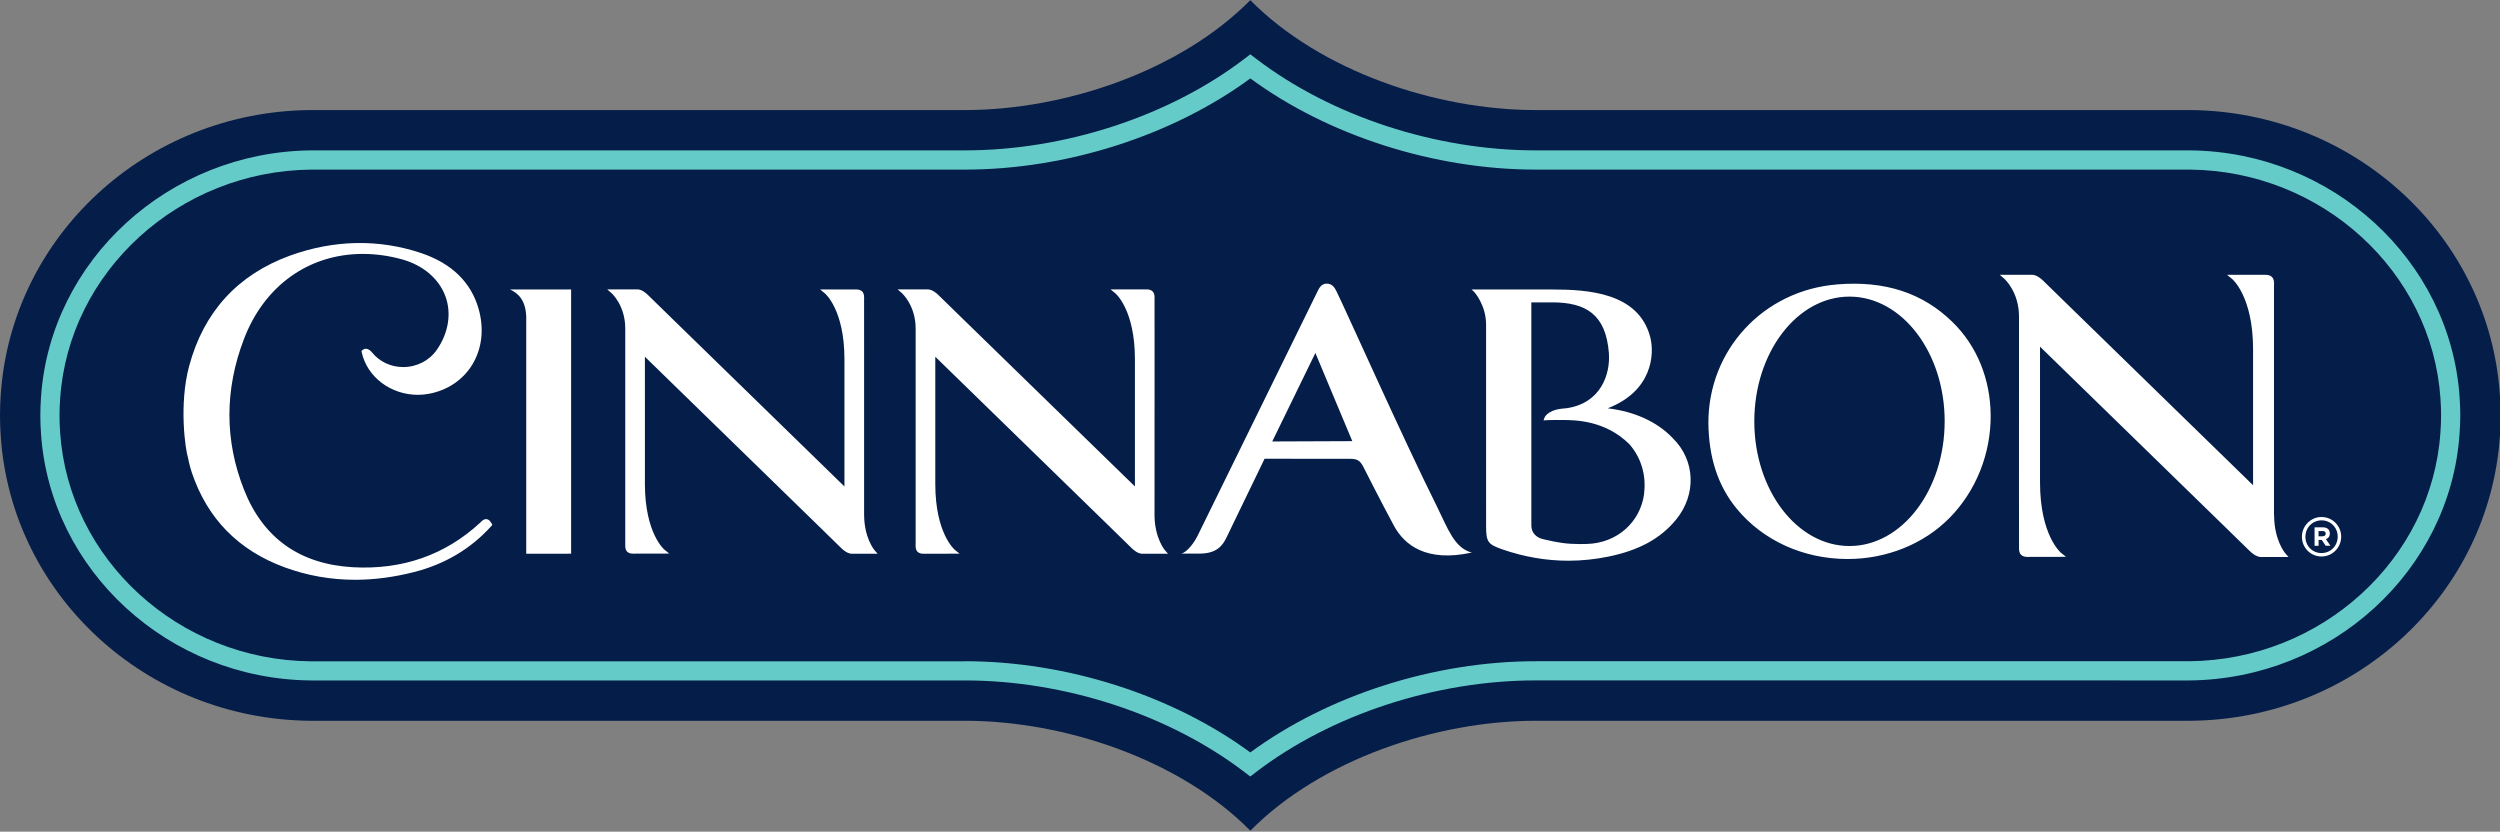
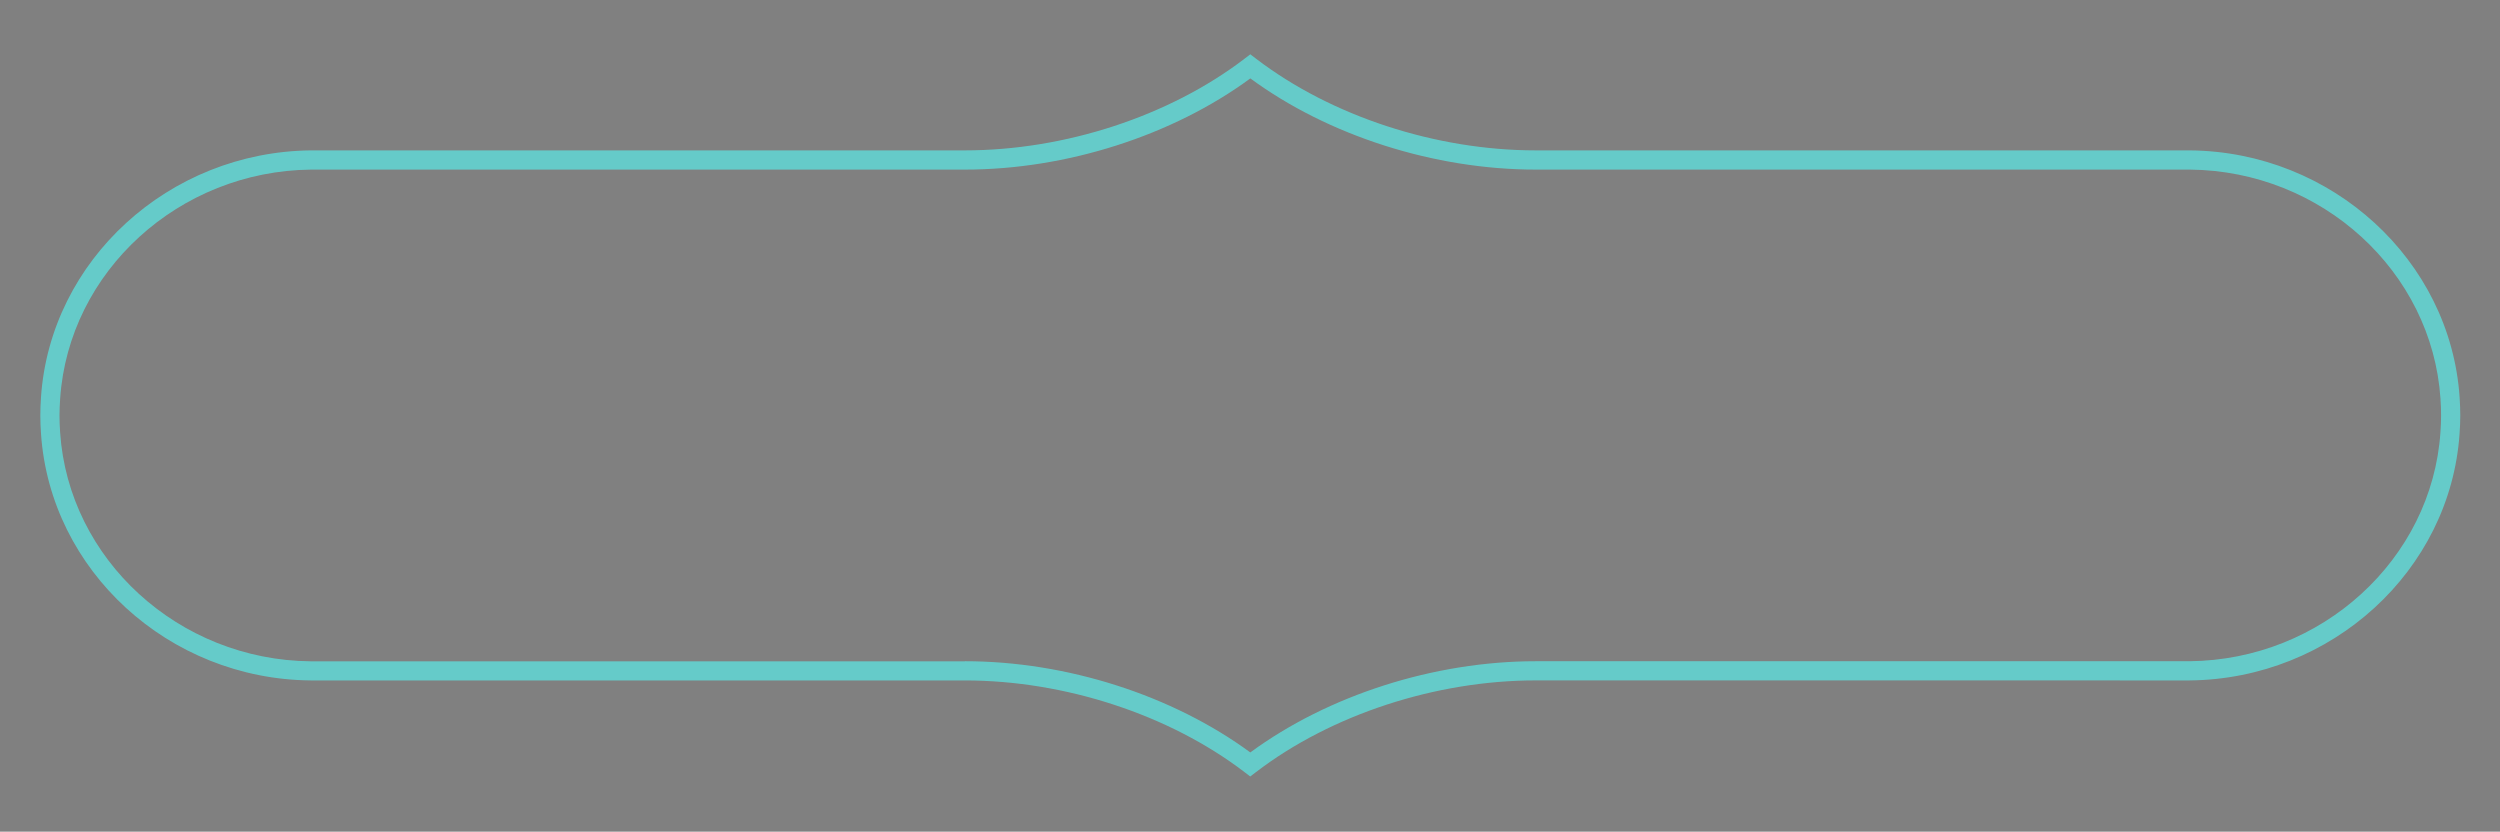
<svg xmlns="http://www.w3.org/2000/svg" version="1.1" id="Layer_1" x="0px" y="0px" width="502px" height="167px" viewBox="0 0 502 167" enable-background="new 0 0 502 167" xml:space="preserve">
  <rect x="0" y="0" width="502" height="167" fill="#808080" stroke="none" />
  <g>
-     <path fill="#051D49" d="M502.125,83.307c0-1.373-0.065-2.729-0.156-4.077c-2.139-31.752-29.075-56.813-62.12-57.13   c-0.208-0.004-0.417,0-0.632,0H308.372c-20.08,0-43.253-7.84-57.311-22.065C237,14.26,213.829,22.099,193.75,22.099H62.901   c-0.208,0-0.417-0.003-0.628,0C29.227,22.417,2.291,47.478,0.15,79.229C0.061,80.579,0,81.934,0,83.308v0.222   c0,1.367,0.061,2.725,0.15,4.072c2.142,31.755,29.077,56.818,62.123,57.131c0.212,0.008,0.419,0,0.629,0h130.854   c20.082,0,43.253,7.845,57.313,22.068c14.059-14.224,37.231-22.068,57.312-22.068h130.845c0.217,0,0.425,0.008,0.634,0   c33.047-0.313,59.985-25.376,62.12-57.131c0.096-1.345,0.156-2.699,0.156-4.07v-0.217" />
-   </g>
+     </g>
  <g>
-     <path fill="#FFFFFF" d="M466.156,111.055c-1.812,0-3.229-1.431-3.229-3.262c0-1.863,1.426-3.304,3.255-3.304   c1.81,0,3.229,1.432,3.229,3.261C469.411,109.616,467.979,111.055,466.156,111.055 M466.183,103.809   c-2.215,0-3.959,1.82-3.959,3.962v0.026c0,2.152,1.725,3.948,3.931,3.948c2.214,0,3.954-1.813,3.954-3.966v-0.018   c0-2.144-1.722-3.939-3.927-3.939 M464.748,105.887h1.684c0.478,0,0.842,0.131,1.076,0.373c0.208,0.209,0.321,0.496,0.321,0.843   v0.017c0,0.6-0.313,0.973-0.781,1.146l0.902,1.318h-0.955l-0.789-1.172h-0.634v1.181h-0.807v-3.688L464.748,105.887z    M466.38,107.684c0.398,0,0.624-0.208,0.624-0.521v-0.009c0-0.348-0.234-0.521-0.633-0.521h-0.808v1.059h0.824L466.38,107.684z    M409.779,111.416v0.008V111.416z M456.616,103.483V57.521l0.009-0.269c0.018-0.555,0.026-1.184-0.408-1.623   c-0.277-0.291-0.694-0.443-1.284-0.443c-0.478,0.004-0.963,0-1.44,0h-6.297l1.013,0.833c0.043,0.032,4.209,3.486,4.209,14.14   v27.275c0,0-34.481-33.582-37.058-36.102l-5.07-4.95c-0.432-0.425-1.293-1.154-2.191-1.206h-6.545l0.92,0.807   c0.027,0.026,2.943,2.604,2.943,7.594l-0.005,35.243c0,3.567,0,7.125,0.009,10.692v0.26c-0.012,0.549-0.023,1.189,0.408,1.623   c0.281,0.286,0.696,0.434,1.26,0.434h0.031c0.477-0.008,0.955-0.008,1.423-0.008l6.317-0.01l-1.015-0.807   c-0.034-0.038-4.209-3.488-4.209-14.145v-27.25c0,0,34.484,33.583,37.057,36.102l5.068,4.947c0.434,0.425,1.293,1.141,2.195,1.193   h5.581l-0.66-0.756c-0.021-0.03-2.234-2.615-2.234-7.641 M390.486,84.607c0,13.803-8.574,25.034-19.112,25.034   c-10.536,0-19.11-11.229-19.11-25.036s8.575-25.045,19.11-25.045c10.543,0,19.116,11.23,19.116,25.038 M368.906,57.113   c-14.805,1.171-25.922,13.165-25.861,27.893c0.096,7.003,1.962,12.609,5.693,17.148c5.291,6.413,13.408,10.093,22.283,10.093   c7.834,0,15.289-3.012,20.461-8.263c5.303-5.389,8.305-12.904,8.244-20.628c-0.061-7.264-2.765-13.886-7.611-18.641   c-6.002-5.893-13.572-8.384-23.201-7.611 M335.855,87.939l-0.026-0.025c-3.094-3.212-7.56-5.272-13.009-5.928   c8.895-3.411,9.477-10.787,8.537-14.336c-2.361-8.9-12.475-9.521-19.78-9.521h-16.09l0.529,0.489   c0.022,0.026,2.39,2.621,2.39,6.552v10.102c0,10.105,0,20.214,0.003,30.32c0,3.223,0.339,3.705,3.28,4.729   c4.352,1.507,8.801,2.273,13.233,2.273c2.673,0,5.39-0.281,8.079-0.835c6.153-1.264,10.471-3.637,13.586-7.46   c4.103-5.036,3.811-11.903-0.674-16.286L335.855,87.939z M330.153,99.093c-0.759,5.8-5.483,9.963-11.481,10.132   c-0.494,0.018-0.96,0.021-1.402,0.021c-2.578,0-4.408-0.248-7.542-1.015c-0.521-0.13-2.235-0.708-2.235-2.782V60.715h4.166   c6.717,0,10.805,2.354,11.403,10.165c0.323,4.265-1.612,10.11-8.517,11.093c-0.31,0.031-0.617,0.059-0.934,0.09   c-2.977,0.33-3.498,1.822-3.515,1.883l-0.156,0.469l0.495-0.034c0.008,0,0.85-0.053,1.979-0.053c0.208,0,1.023,0.009,1.232,0.009   c2.568,0,8.592,0.009,13.512,4.834c2.361,2.664,3.445,6.274,2.969,9.902 M288.557,101.746   c-6.891-13.822-18.294-39.426-20.168-43.199c-0.313-0.633-0.79-1.597-1.979-1.597c-1.051,0-1.484,0.842-1.768,1.397l-23.982,48.859   c-0.92,2.008-2.435,3.719-3.433,3.957h3.619c3.402,0,4.613-1.535,5.416-3.193l7.666-15.855l17.201,0.018   c1.362,0,1.967,0.334,2.6,1.555c0,0,3.678,7.273,6.195,11.916c2.057,3.775,6.424,7.377,15.621,5.346   c-3.516-0.863-4.865-4.93-6.986-9.202 M255.468,88.646l8.661-17.769l7.411,17.705L255.468,88.646L255.468,88.646z M231.828,103.305   l0.009-32.996c0-3.336,0-6.673-0.006-10.015v-0.252c0.013-0.521,0.023-1.111-0.382-1.519c-0.263-0.269-0.651-0.417-1.206-0.417   c-0.451,0.006-0.903,0-1.354,0h-5.895l0.955,0.781c0.04,0.032,3.943,3.263,3.943,13.244v25.544c0,0-32.301-31.442-34.714-33.803   l-4.747-4.634c-0.408-0.399-1.213-1.076-2.057-1.125h-6.127l0.864,0.755c0.026,0.031,2.751,2.444,2.751,7.123v33.004   c0,3.338-0.009,6.676,0,10.018l-0.009,0.252c-0.011,0.521-0.021,1.111,0.382,1.52c0.264,0.269,0.653,0.407,1.18,0.407h0.031   c0.442-0.009,0.89-0.009,1.336-0.009l5.91-0.002l-0.946-0.758c-0.042-0.035-3.94-3.264-3.94-13.244V71.633   c0,0,32.292,31.451,34.705,33.808l4.744,4.638c0.404,0.399,1.211,1.067,2.053,1.113h5.225l-0.616-0.705   c-0.018-0.024-2.093-2.447-2.093-7.158 M129.749,110.766v0.004V110.766z M173.512,103.328V70.322c0-3.337,0-6.675-0.004-10.015   l0.006-0.25c0.008-0.521,0.017-1.111-0.382-1.521c-0.265-0.271-0.654-0.415-1.209-0.415c-0.451,0.003-0.903,0-1.354,0h-5.894   l0.95,0.781c0.041,0.029,3.94,3.263,3.94,13.241v25.541c0,0-32.292-31.451-34.705-33.811l-4.747-4.634   c-0.408-0.399-1.207-1.085-2.05-1.128h-6.131l0.865,0.755c0.031,0.026,2.754,2.439,2.754,7.117v43.271   c-0.012,0.512-0.021,1.103,0.382,1.519c0.26,0.27,0.651,0.399,1.18,0.399h0.026c0.445-0.009,0.894-0.009,1.336-0.009l5.91-0.009   l-0.95-0.761c-0.039-0.035-3.94-3.264-3.94-13.244V71.633c0,0,32.292,31.451,34.705,33.808l4.745,4.638   c0.408,0.399,1.215,1.067,2.057,1.113h5.226l-0.616-0.705c-0.026-0.024-2.097-2.447-2.097-7.158 M105.667,64.063v47.124   l5.326,0.005c1.102,0,2.187-0.005,3.263-0.009l0.425-0.004V58.121h-12.276c1.597,0.761,3.272,2.098,3.272,5.941 M97.606,104.234   c-0.455,0-0.792,0.33-1.059,0.59l-0.143,0.142c-6.995,6.466-15.592,9.477-25.489,8.938c-10.7-0.599-18.077-5.832-21.919-15.578   c-3.905-9.885-3.905-20.073,0-30.278c4.087-10.684,13.014-17.062,23.871-17.062c2.621,0,5.285,0.373,7.918,1.111   c4.227,1.189,7.385,3.905,8.67,7.438c1.228,3.393,0.611,7.281-1.706,10.657c-1.504,2.195-4.038,3.515-6.778,3.515   c-2.482,0-4.773-1.076-6.277-2.951c-0.096-0.122-0.605-0.729-1.235-0.729c-0.241,0-0.46,0.087-0.643,0.243l-0.234,0.199   l0.062,0.304c1.085,4.93,5.823,8.507,11.282,8.507c0.755,0,1.51-0.076,2.248-0.217c3.697-0.707,6.752-2.76,8.618-5.776   c1.987-3.217,2.456-7.199,1.328-11.216c-1.519-5.394-5.407-9.182-11.551-11.256c-8.501-2.859-17.521-2.682-26.365,0.521   c-10.474,3.834-17.278,11.268-20.211,22.12c-2.1,7.787-0.772,16.818-0.226,18.532c0.052,0.233,0.104,0.462,0.147,0.71   c0.191,0.842,0.396,1.582,0.632,2.264c3.107,9.198,9.373,15.577,18.632,18.963c4.513,1.658,9.269,2.494,14.12,2.494   c3.836,0,7.836-0.526,11.889-1.563c6.17-1.576,11.36-4.669,15.439-9.188l0.243-0.273l-0.173-0.322   c-0.313-0.564-0.668-0.838-1.094-0.838" />
-   </g>
+     </g>
  <g>
    <path fill="#65CBC9" d="M251.06,155.928l-1.17-0.894c-15.081-11.523-36.068-18.403-56.143-18.403H62.365   c-28.507-0.269-52.276-22.039-54.132-49.559C8.141,85.709,8.1,84.582,8.1,83.528v-0.22c0-1.05,0.042-2.174,0.13-3.532   c1.859-27.528,25.684-49.306,54.242-49.58l131.276,0.001c20.076,0,41.064-6.877,56.143-18.396l1.17-0.896l1.171,0.896   c15.079,11.519,36.065,18.396,56.141,18.396h131.385c28.507,0.272,52.277,22.049,54.132,49.578c0.086,1.376,0.13,2.499,0.13,3.532   v0.221c0,1.032-0.043,2.153-0.139,3.529c-1.857,27.528-25.68,49.305-54.24,49.575l-131.278-0.008   c-20.074,0-41.066,6.873-56.141,18.398l-1.172,0.893L251.06,155.928z M193.748,132.773c20.377,0,41.681,6.828,57.313,18.316   c15.633-11.488,36.935-18.314,57.312-18.314l131.262,0.001c26.535-0.251,48.686-20.45,50.406-45.978   c0.087-1.289,0.127-2.328,0.127-3.272v-0.219c0-0.946-0.035-1.985-0.121-3.273c-1.719-25.523-23.814-45.727-50.301-45.978H308.379   c-20.377,0-41.682-6.821-57.312-18.312c-15.63,11.49-36.936,18.312-57.313,18.312H62.491C35.952,34.308,13.8,54.511,12.08,80.034   c-0.087,1.267-0.13,2.317-0.13,3.281v0.226c0,0.971,0.035,2.013,0.122,3.29c1.718,25.522,23.813,45.709,50.3,45.961h131.365   L193.748,132.773z" />
  </g>
</svg>